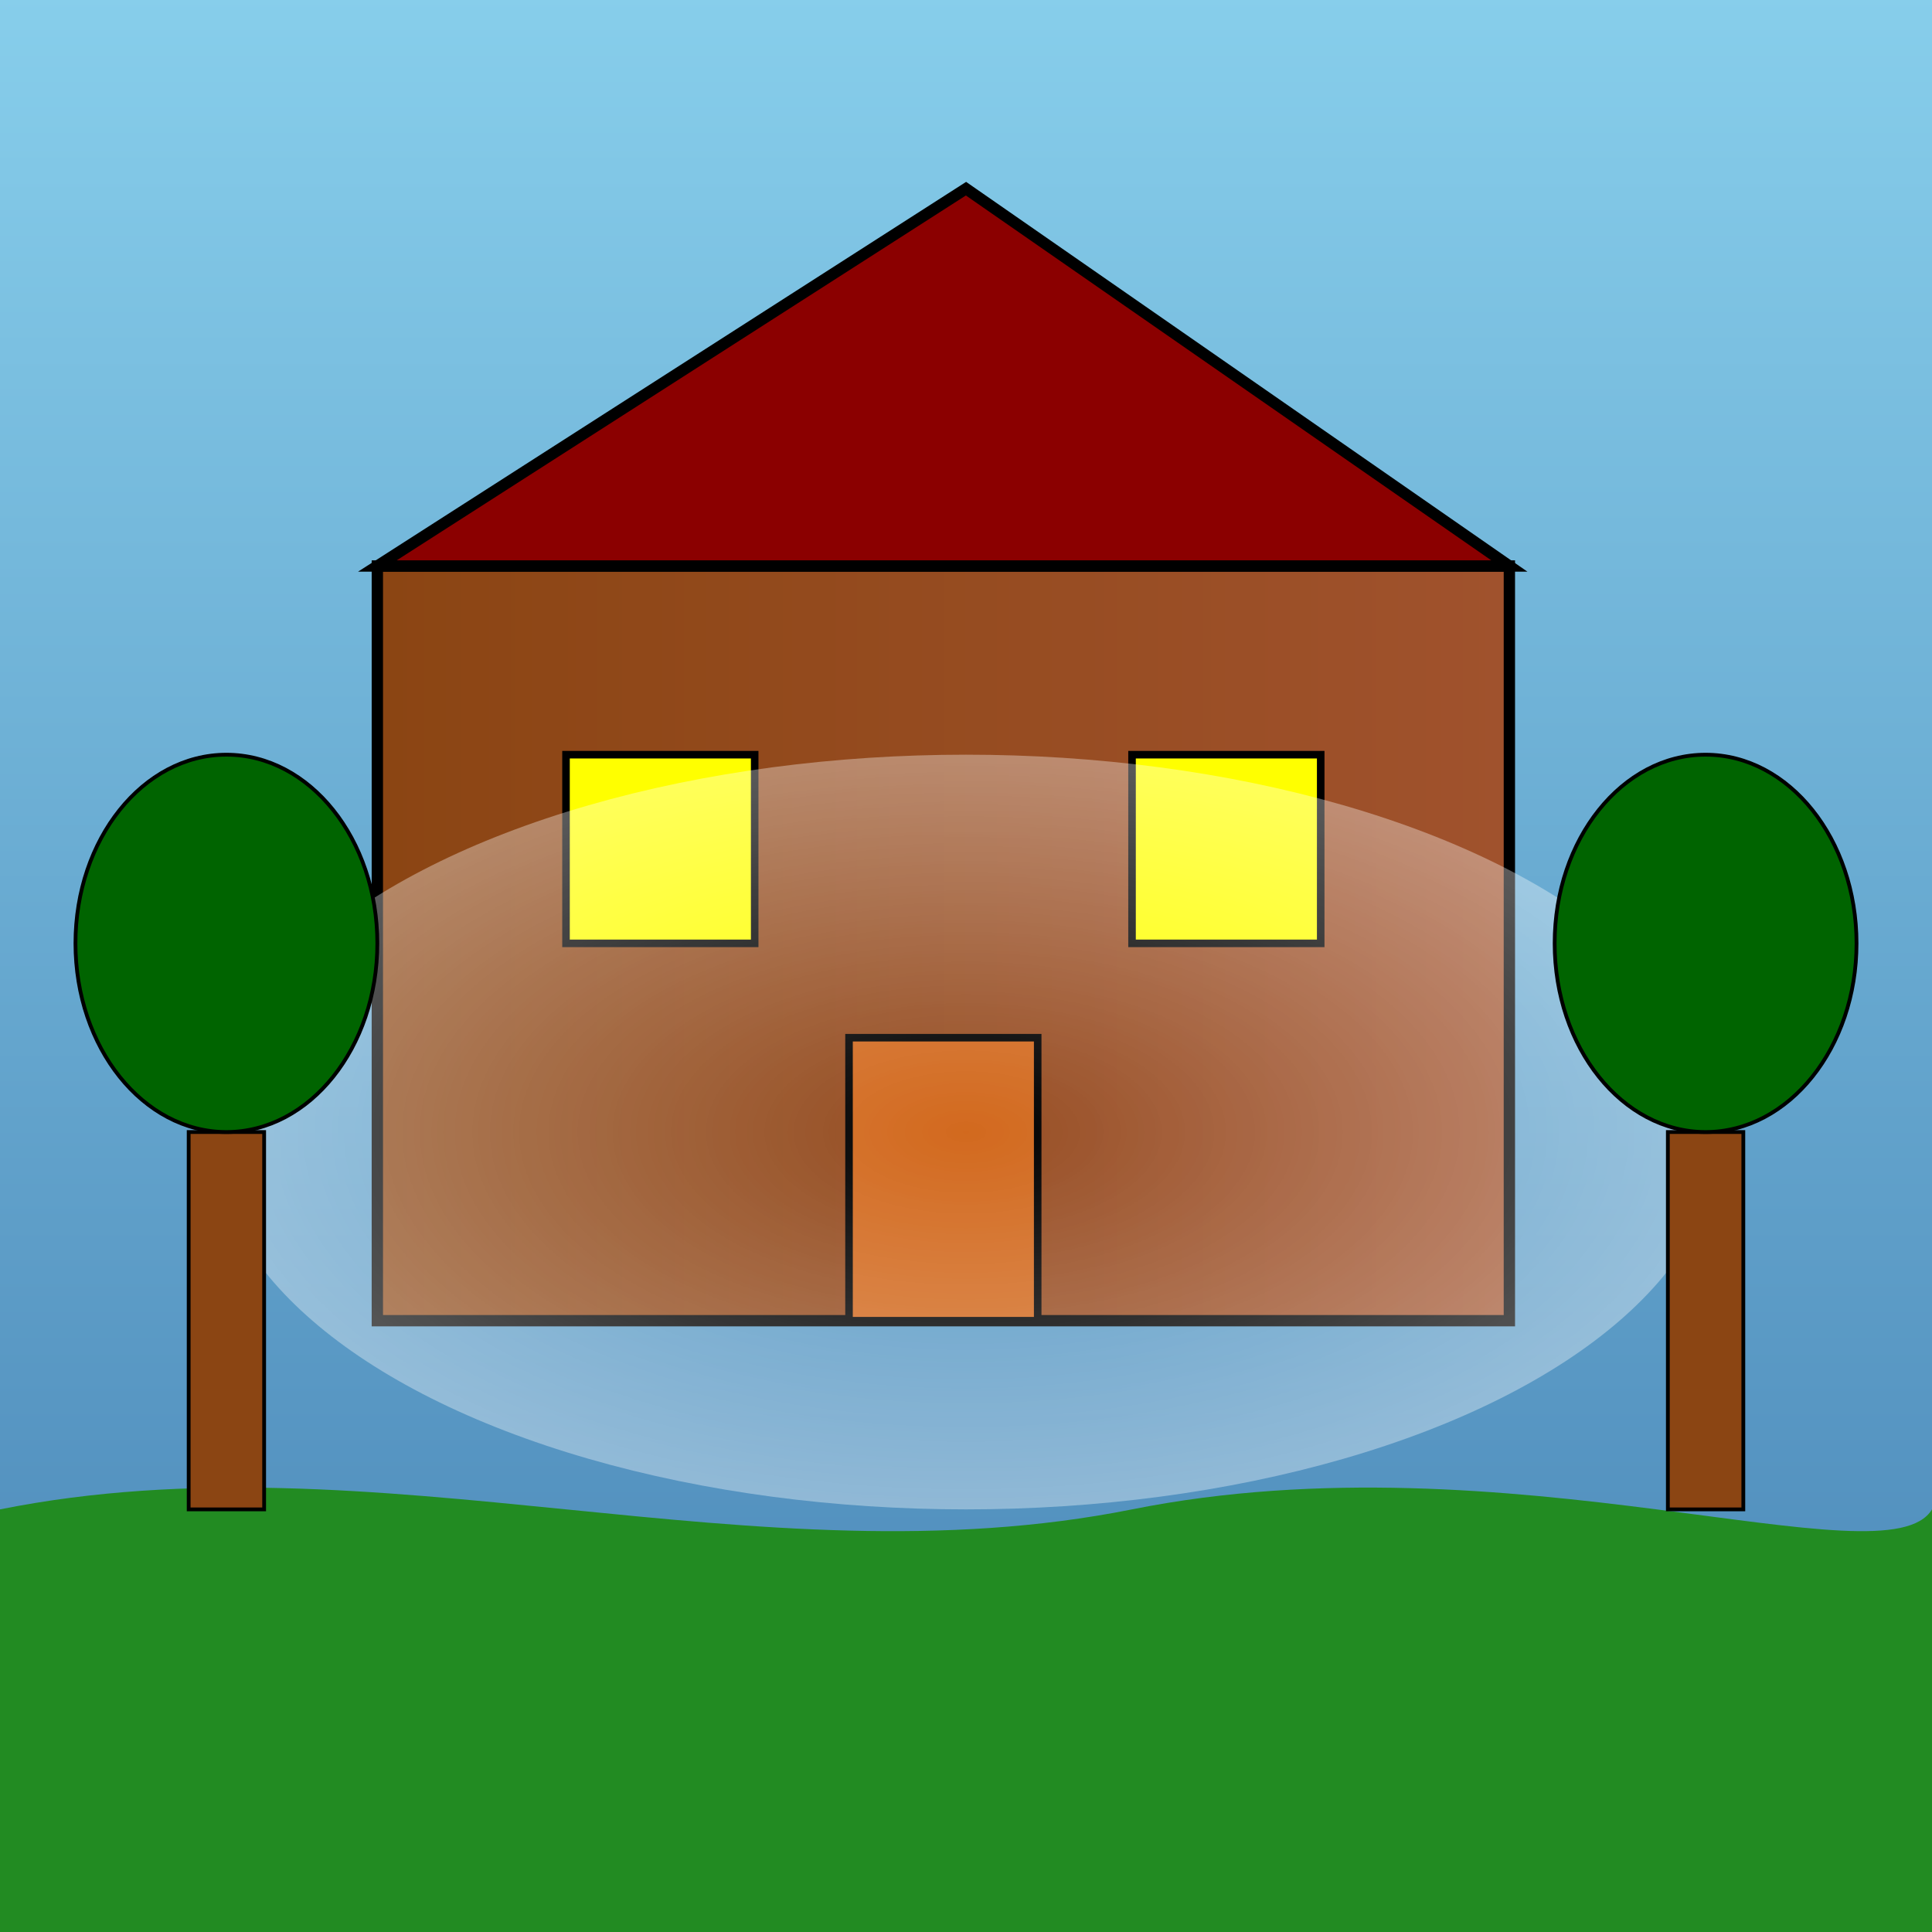
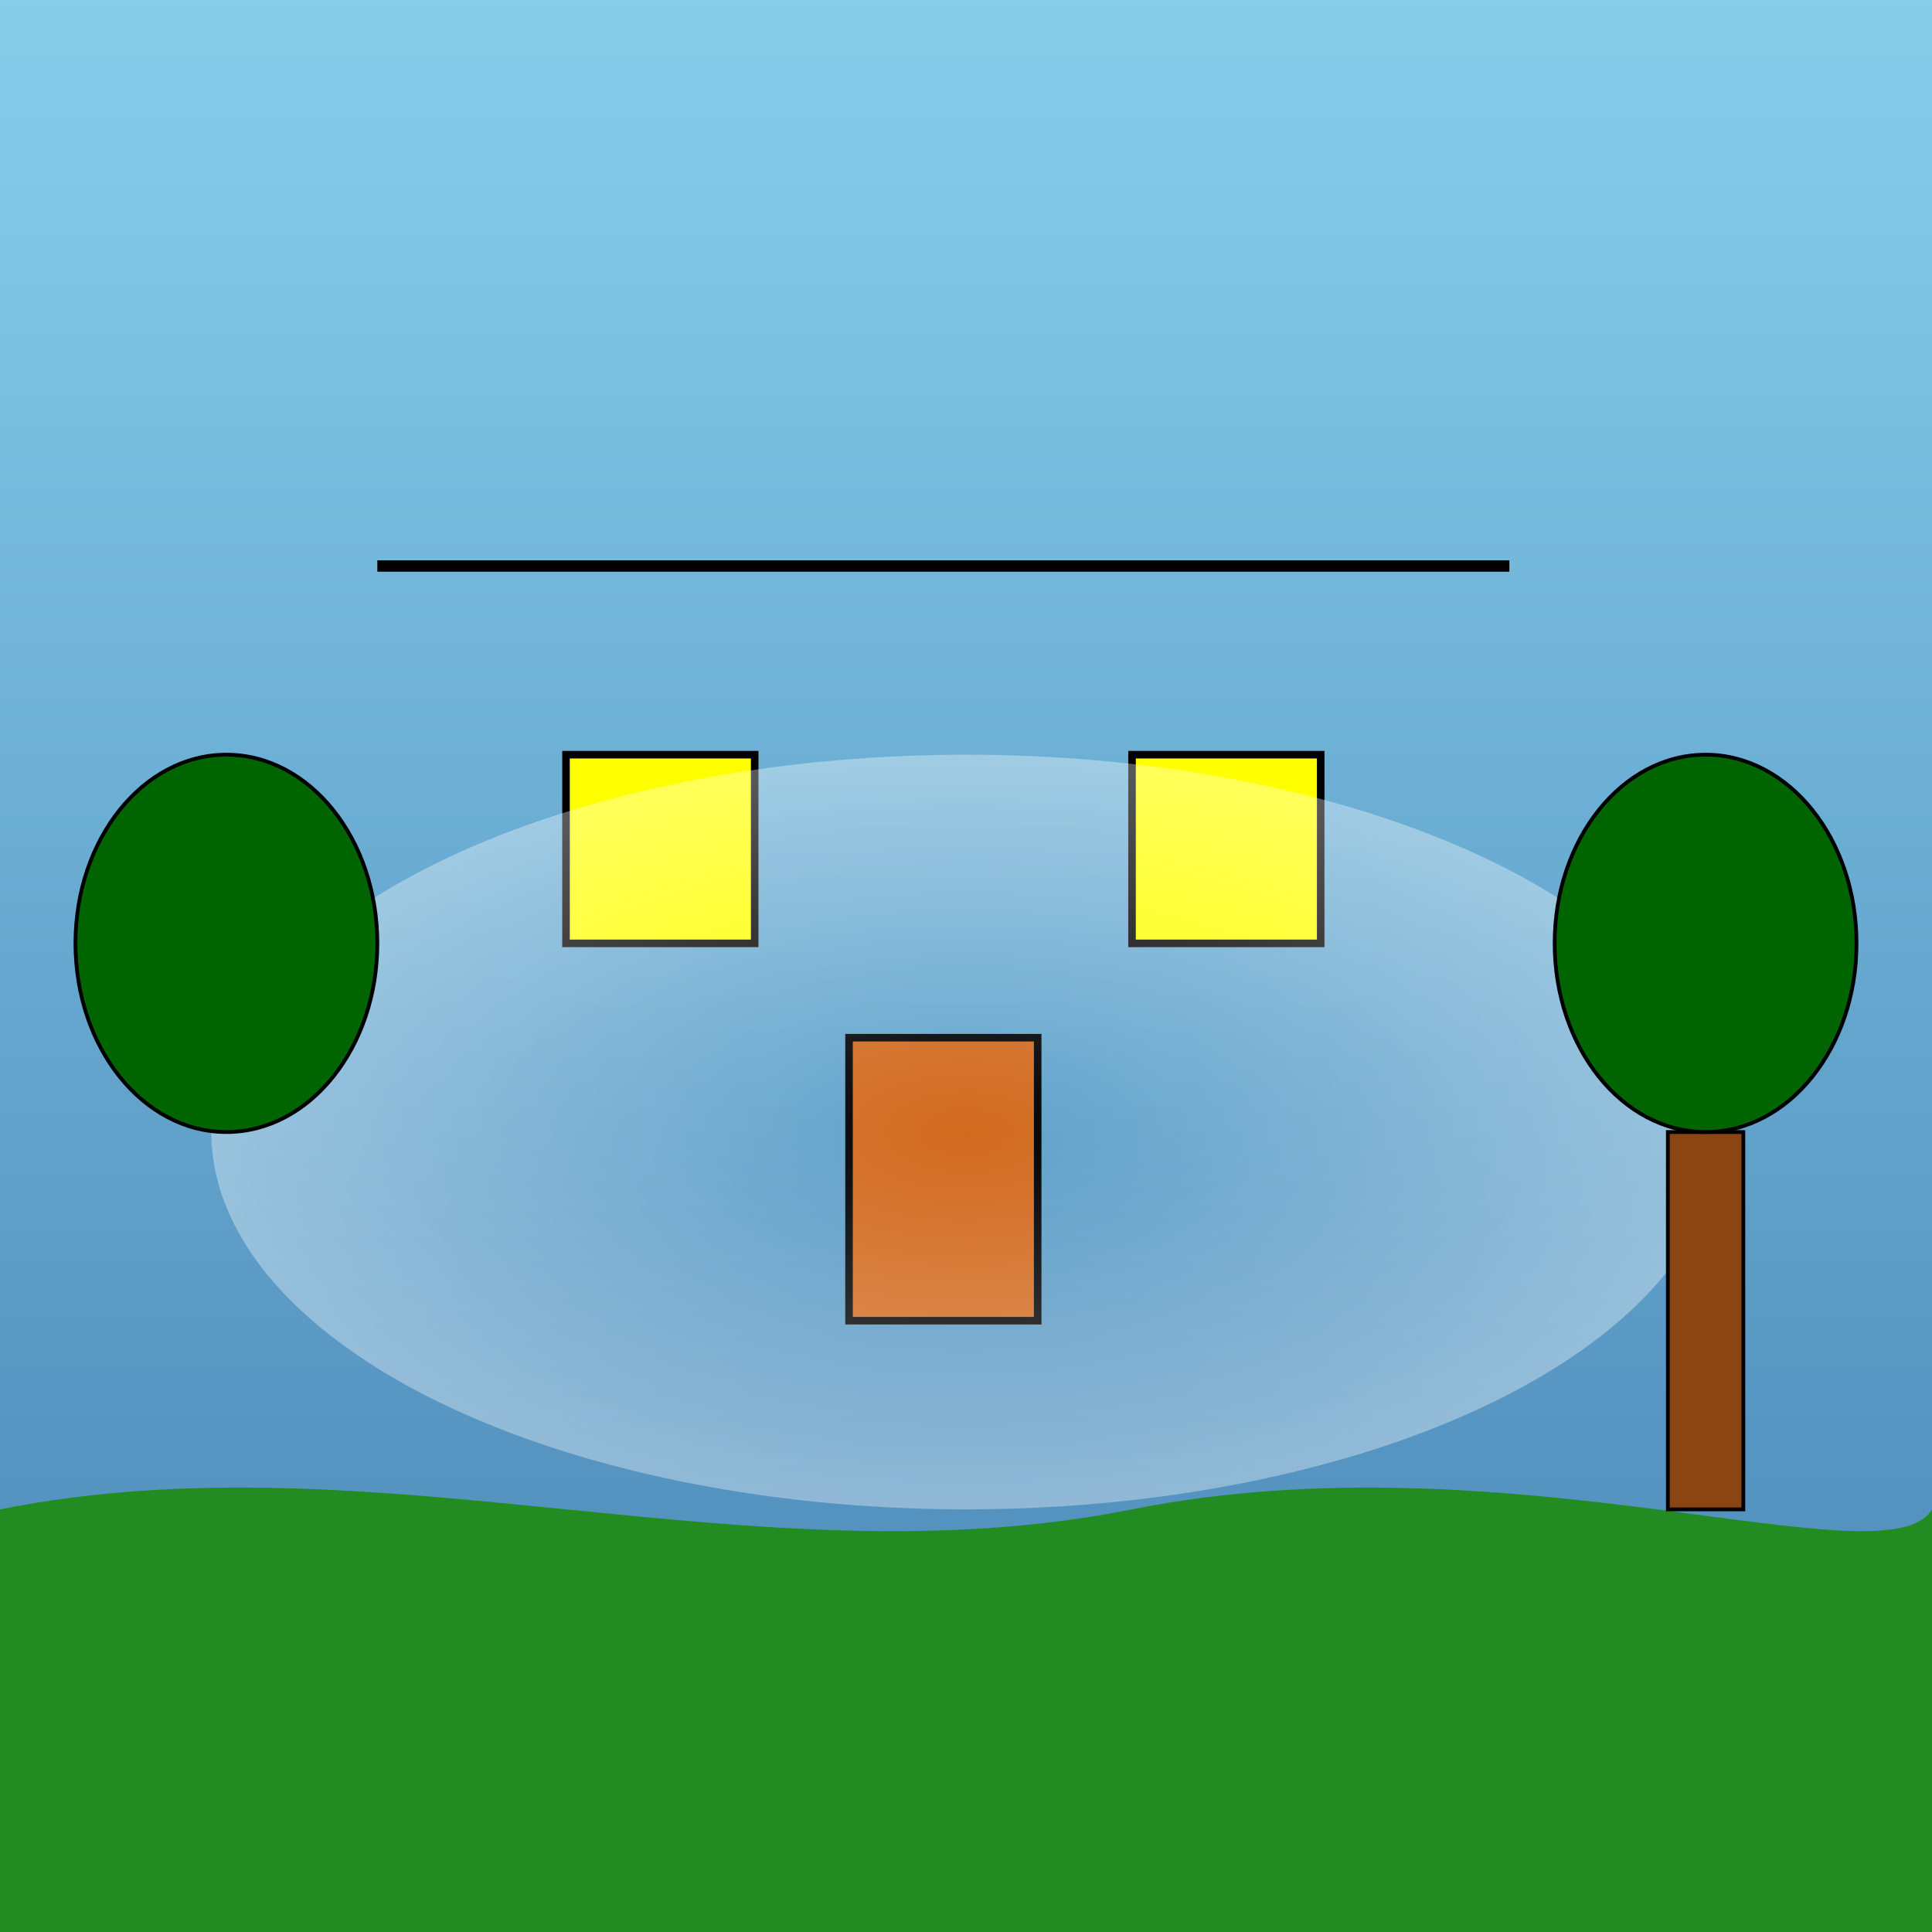
<svg xmlns="http://www.w3.org/2000/svg" viewBox="0 0 512 512">
  <rect x="0" y="0" width="512" height="512" fill="#333333" stroke="none" />
  <title>Monster House Mayhem</title>
  <desc>This house is a real monster! Did you know houses are responsible for 99.9% of all homeowner anxiety?</desc>
  <defs>
    <linearGradient id="grad1-house" x1="0%" y1="0%" x2="100%" y2="0%">
      <stop offset="0%" style="stop-color:#8B4513;stop-opacity:1" />
      <stop offset="100%" style="stop-color:#A0522D;stop-opacity:1" />
    </linearGradient>
    <linearGradient id="grad2-sky" x1="0%" y1="0%" x2="0%" y2="100%">
      <stop offset="0%" style="stop-color:#87CEEB;stop-opacity:1" />
      <stop offset="100%" style="stop-color:#4682B4;stop-opacity:1" />
    </linearGradient>
    <radialGradient id="grad3-fog" cx="50%" cy="50%" r="50%" fx="50%" fy="50%">
      <stop offset="0%" style="stop-color:rgb(255,255,255);stop-opacity:0" />
      <stop offset="100%" style="stop-color:rgb(255,255,255);stop-opacity:0.5" />
    </radialGradient>
  </defs>
  <rect id="sky-rect" class="sky" width="512" height="512" fill="url(#grad2-sky)" />
  <path id="grass-path" class="grass" d="M0,400 C100,380 200,420 300,400 C400,380 500,420 512,400 L512,512 L0,512 Z" fill="#228B22" />
  <g id="monster-house-group" class="monster-house">
-     <rect id="house-body" class="house-body" x="100" y="150" width="300" height="200" fill="url(#grad1-house)" stroke="black" stroke-width="3" />
-     <path id="roof-path" class="roof" d="M100,150 L256,50 L400,150 Z" fill="#8B0000" stroke="black" stroke-width="3">
+     <path id="roof-path" class="roof" d="M100,150 L400,150 Z" fill="#8B0000" stroke="black" stroke-width="3">
      <animate id="roof-animation" attributeName="fill" values="#8B0000; #A52A2A; #8B0000" dur="5s" repeatCount="indefinite" />
    </path>
    <rect id="window-left" class="window" x="150" y="200" width="50" height="50" fill="yellow" stroke="black" stroke-width="2">
      <animate id="window-left-animation" attributeName="fill" values="yellow; #FFA500; yellow" dur="5s" repeatCount="indefinite" />
    </rect>
    <rect id="window-right" class="window" x="300" y="200" width="50" height="50" fill="yellow" stroke="black" stroke-width="2">
      <animate id="window-right-animation" attributeName="fill" values="yellow; #FFA500; yellow" dur="5s" repeatCount="indefinite" />
    </rect>
    <rect id="door-rect" class="door" x="225" y="275" width="50" height="75" fill="#D2691E" stroke="black" stroke-width="2">
      <animate id="door-animation" attributeName="fill" values="#D2691E; #CD853F; #D2691E" dur="5s" repeatCount="indefinite" />
    </rect>
  </g>
  <ellipse id="fog-ellipse" class="fog" cx="256" cy="300" rx="200" ry="100" fill="url(#grad3-fog)" opacity="0.7">
    <animate id="fog-animation" attributeName="opacity" values="0.7; 0.3; 0.7" dur="5s" repeatCount="indefinite" />
  </ellipse>
  <g id="tree-group" class="tree">
-     <rect id="tree-trunk" class="tree-trunk" x="50" y="300" width="20" height="100" fill="#8B4513" stroke="black" stroke-width="1" />
    <ellipse id="tree-leaves" class="tree-leaves" cx="60" cy="250" rx="40" ry="50" fill="#006400" stroke="black" stroke-width="1">
      <animate id="tree-leaves-animation" attributeName="fill" values="#006400; #32CD32; #006400" dur="5s" repeatCount="indefinite" />
    </ellipse>
  </g>
  <g id="tree-group-right" class="tree">
    <rect id="tree-trunk-right" class="tree-trunk" x="442" y="300" width="20" height="100" fill="#8B4513" stroke="black" stroke-width="1" />
    <ellipse id="tree-leaves-right" class="tree-leaves" cx="452" cy="250" rx="40" ry="50" fill="#006400" stroke="black" stroke-width="1">
      <animate id="tree-leaves-right-animation" attributeName="fill" values="#006400; #32CD32; #006400" dur="5s" repeatCount="indefinite" />
    </ellipse>
  </g>
</svg>